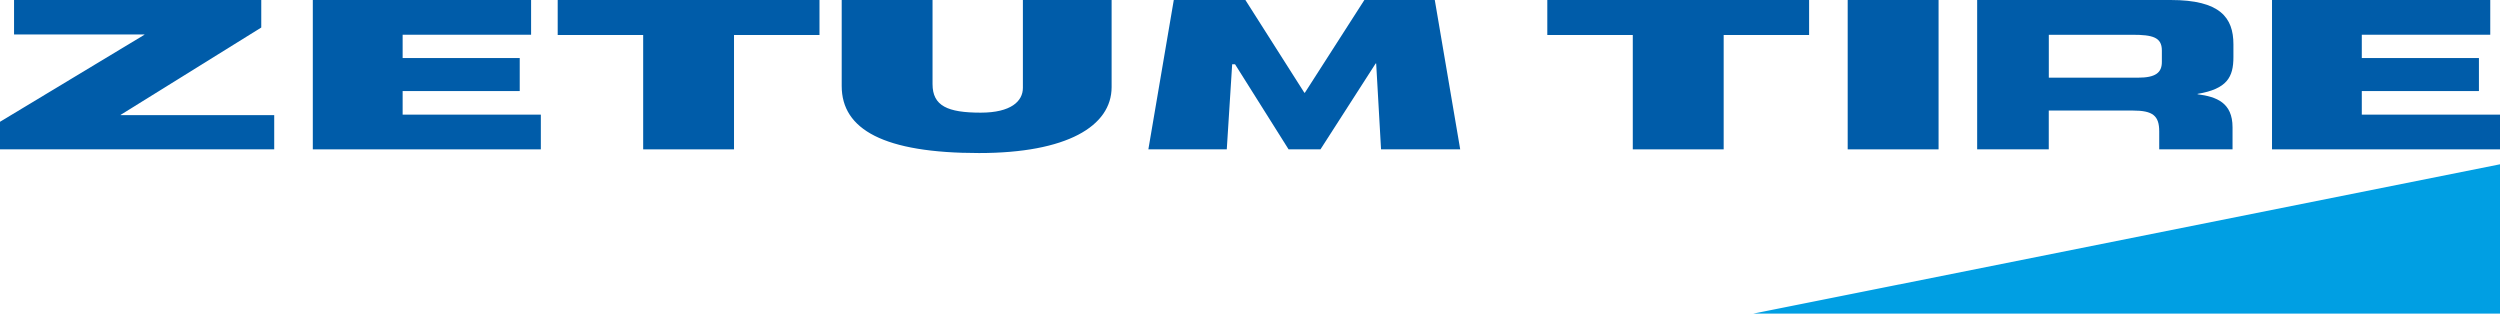
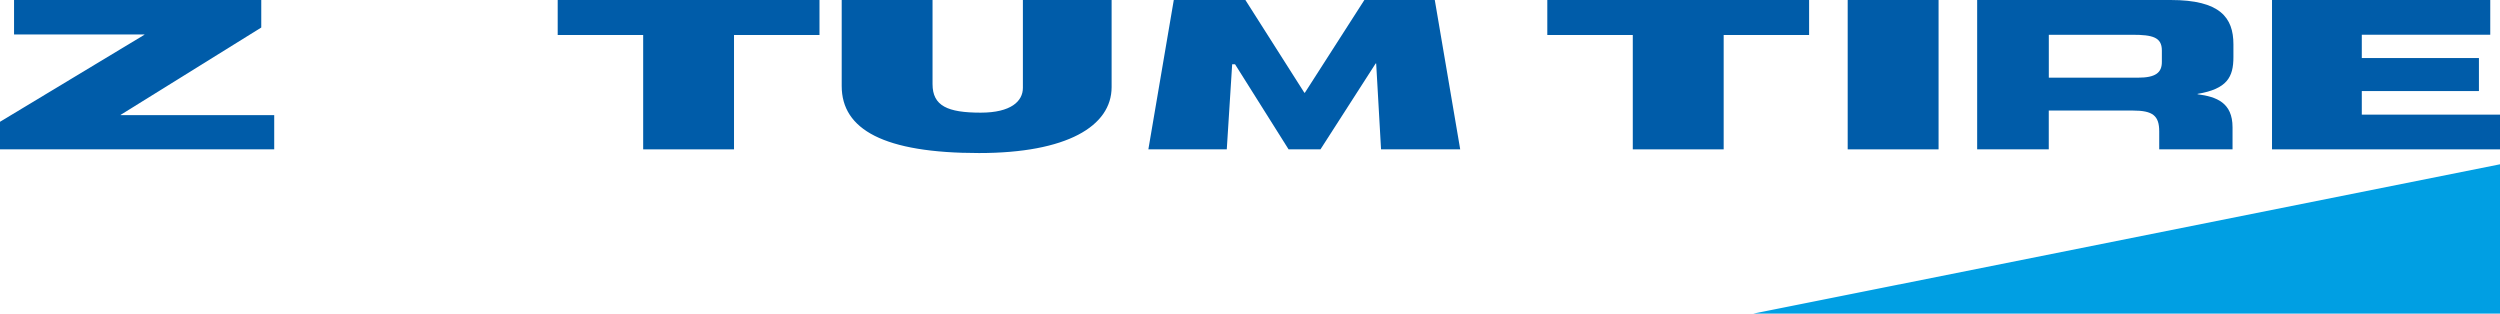
<svg xmlns="http://www.w3.org/2000/svg" id="_레이어_1" width="200.89mm" height="25.2mm" viewBox="0 0 569.44 71.43">
  <defs>
    <style>.cls-1{fill:#009fe3;}.cls-2{fill:#005ca9;}</style>
  </defs>
  <polygon class="cls-2" points="314.57 34.02 313.46 14.46 313.34 14.46 300.77 34.02 293.51 34.02 281.31 14.63 280.66 14.63 279.43 34.02 261.57 34.02 267.36 0 283.67 0 297.1 21.12 297.22 21.12 310.77 0 326.81 0 332.6 34.02 314.57 34.02" />
  <path class="cls-2" d="M191.71,0h20.7v19.16c0,4.97,3.45,6.5,10.97,6.5,6.9,0,9.61-2.6,9.61-5.65V0h20.21v19.83c0,8.93-10.23,15.03-30.19,15.03-21.69,0-31.29-5.37-31.29-15.26V0Z" />
  <polygon class="cls-2" points="167.19 7.97 167.19 34.02 146.5 34.02 146.5 7.97 127.03 7.97 127.03 0 186.66 0 186.66 7.97 167.19 7.97" />
-   <polygon class="cls-2" points="71.25 34.02 71.25 0 120.97 0 120.97 7.91 91.71 7.91 91.71 13.22 118.38 13.22 118.38 20.74 91.71 20.74 91.71 26.11 123.19 26.11 123.19 34.02 71.25 34.02" />
  <polygon class="cls-2" points="0 34.02 0 27.74 32.9 7.91 32.9 7.85 3.2 7.85 3.2 0 59.51 0 59.51 6.27 27.48 26.16 27.48 26.22 62.46 26.22 62.46 34.02 0 34.02" />
  <polygon class="cls-2" points="392.61 7.97 392.61 34.02 371.91 34.02 371.91 7.97 352.44 7.97 352.44 0 412.07 0 412.07 7.97 392.61 7.97" />
  <path class="cls-2" d="M450.35,0h44.09c11.25,0,14.28,4,14.28,10.1v2.91c0,4.56-1.45,7.24-8.16,8.37v.09c4.34.56,7.96,1.93,7.96,7.52v5.02h-16.7v-4.08c0-3.57-1.45-4.75-5.99-4.75h-19.17v8.83h-16.31V0ZM466.66,17.69h20.36c3.95,0,5.4-1.13,5.4-3.57v-2.63c0-3.01-2.11-3.57-6.71-3.57h-19.04v9.77Z" />
  <polygon class="cls-2" points="517.51 34.02 517.51 0 567.22 0 567.22 7.91 537.96 7.91 537.96 13.22 564.64 13.22 564.64 20.74 537.96 20.74 537.96 26.11 569.44 26.11 569.44 34.02 517.51 34.02" />
  <rect class="cls-2" x="420.86" y="0" width="20.7" height="34.02" />
  <polygon class="cls-1" points="569.44 71.43 569.44 37.42 399.36 71.43 569.44 71.43" />
</svg>